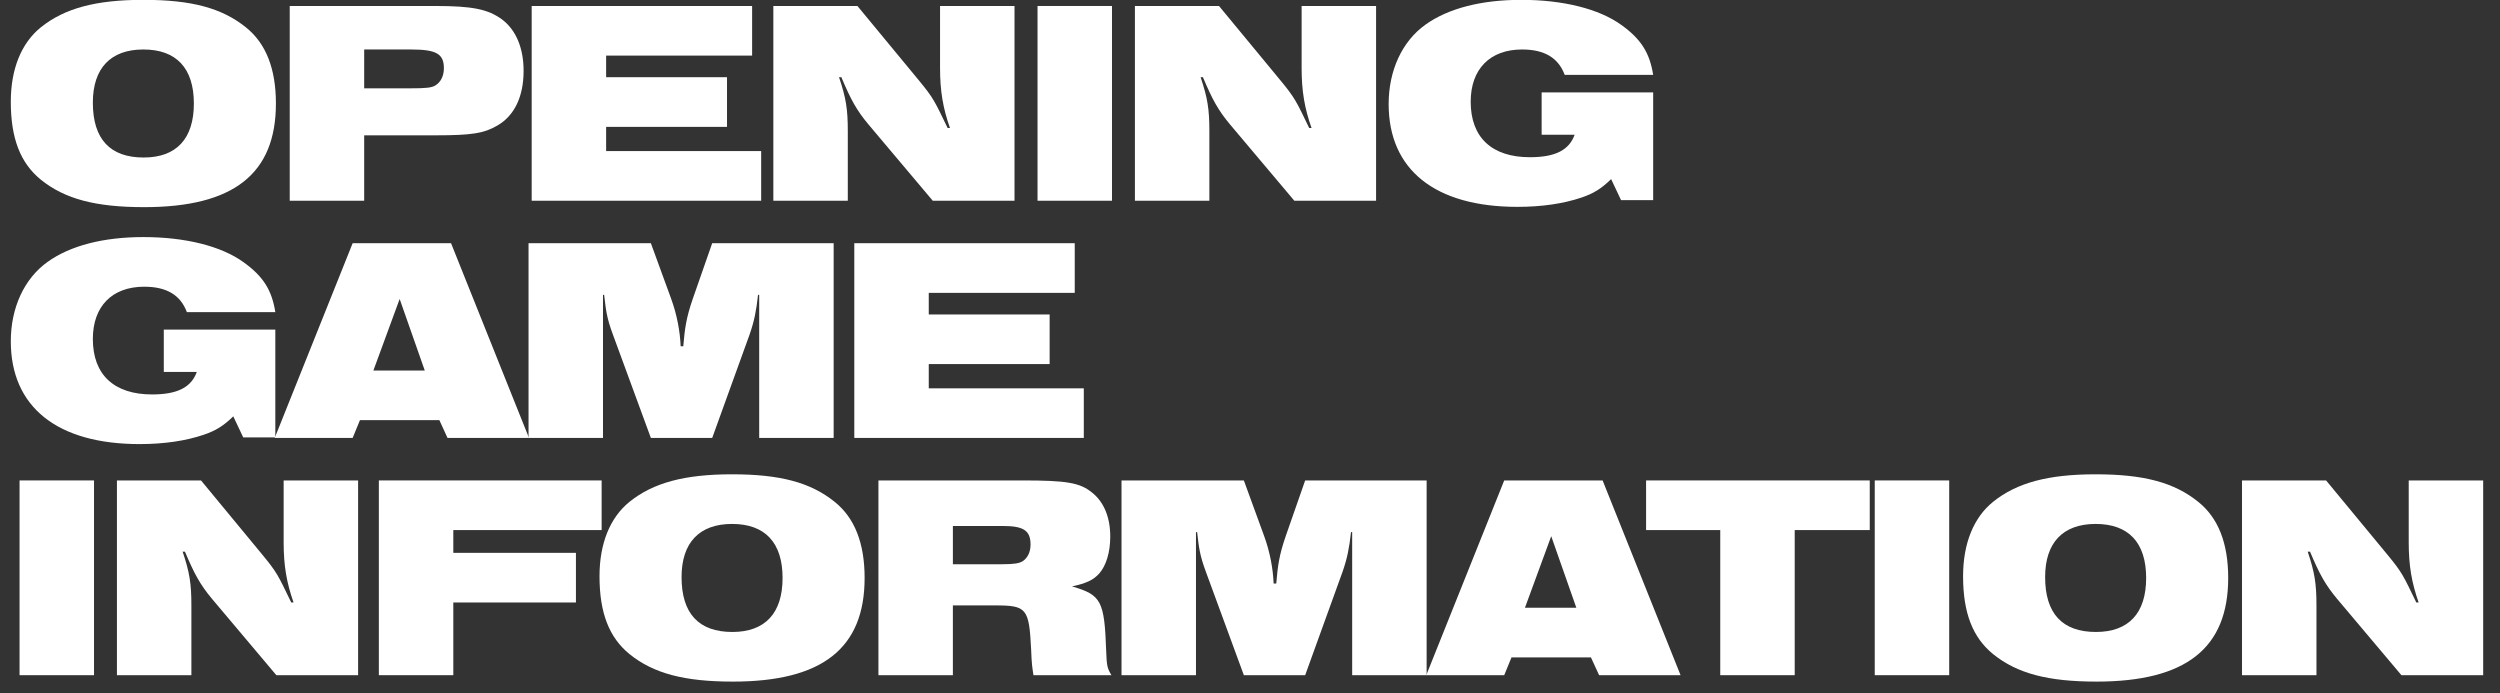
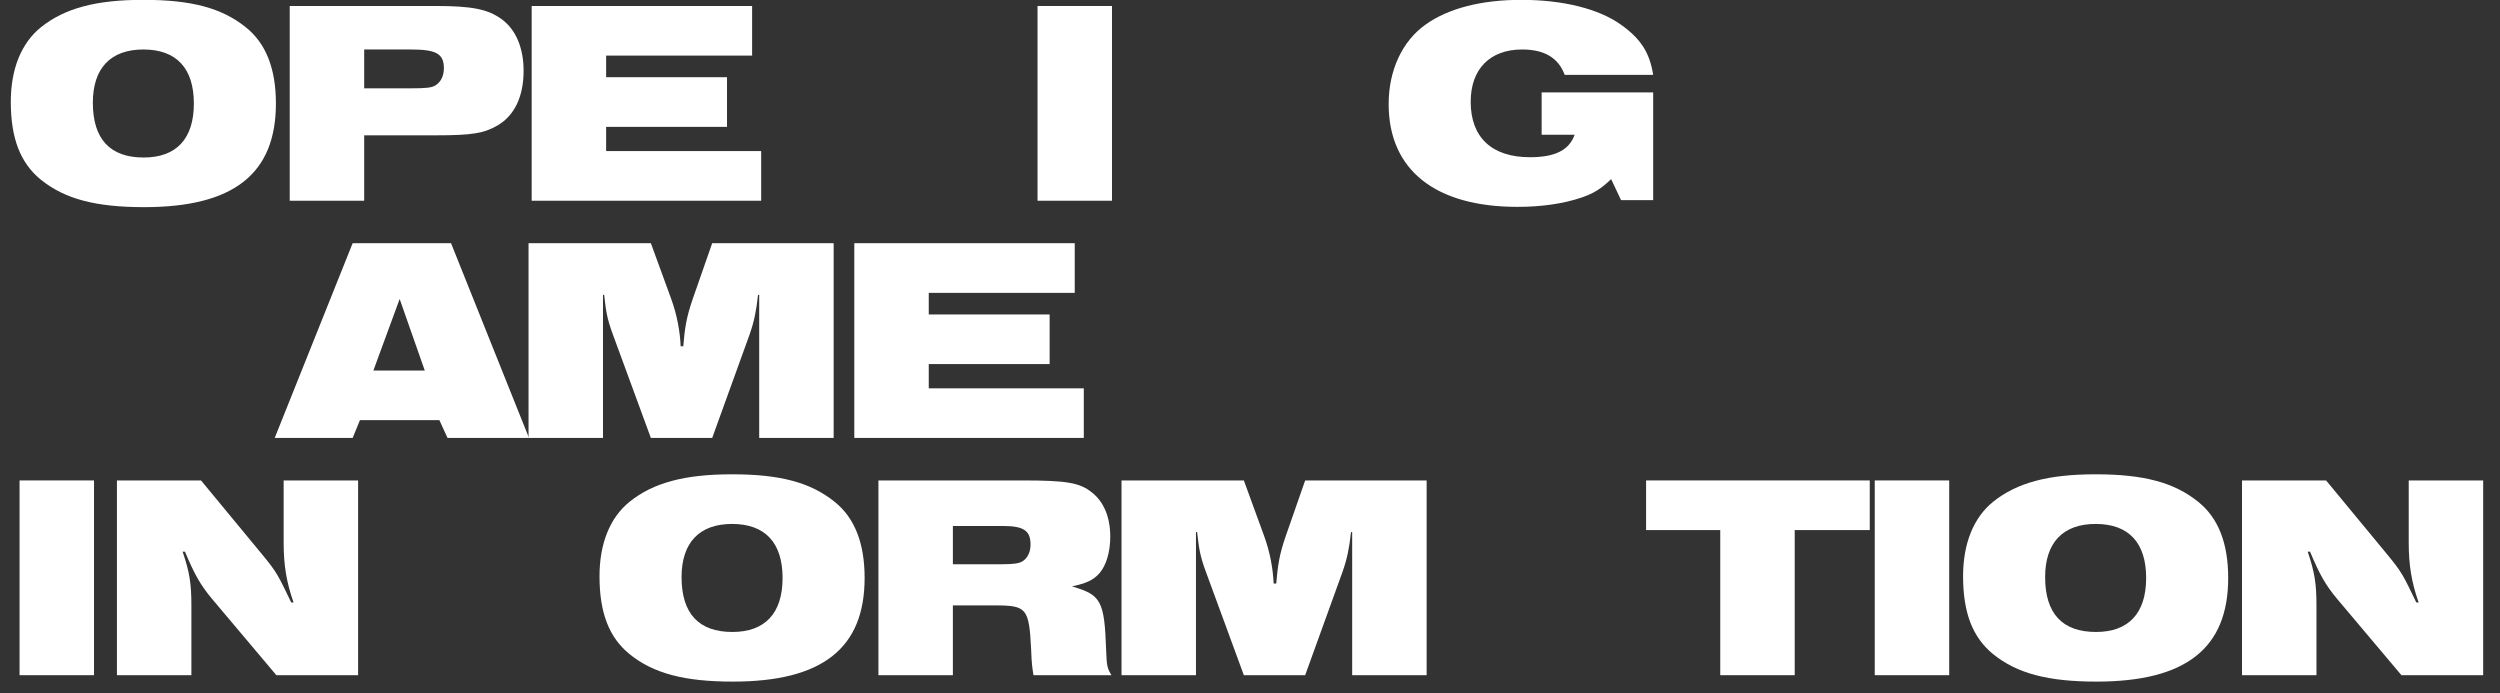
<svg xmlns="http://www.w3.org/2000/svg" fill="none" height="38" viewBox="0 0 137 38" width="137">
  <rect x="0" y="0" width="137" height="38" fill="#333333" stroke="none" />
  <g fill="#fff">
    <path d="m122.862 37v-10.672h4.608l3.344 4.048c.832 1.008.88 1.152 1.6 2.64h.128c-.384-1.088-.544-2.032-.544-3.28v-3.408h4.08v10.672h-4.48l-3.52-4.176c-.656-.784-.976-1.376-1.488-2.592h-.128c.384 1.136.48 1.76.48 2.944v3.824z" />
    <path d="m109.225 35.848c-1.12-.912-1.648-2.256-1.648-4.272 0-1.792.576-3.216 1.648-4.08 1.296-1.04 3.008-1.504 5.616-1.504 2.64 0 4.304.448 5.616 1.504 1.104.88 1.648 2.272 1.648 4.176 0 3.856-2.32 5.68-7.216 5.68-2.672 0-4.352-.448-5.664-1.504zm2.848-4.224c0 2 .944 3.008 2.784 3.008 1.792 0 2.752-1.024 2.752-2.96s-.96-2.96-2.768-2.96c-1.792 0-2.768 1.024-2.768 2.912z" />
    <path d="m102.736 37v-10.672h4.08v10.672z" />
    <path d="m94.27 37v-7.952h-4.064v-2.72h12.256v2.72h-4.112v7.952z" />
-     <path d="m78.159 37 4.272-10.672h5.392l4.272 10.672h-4.464l-.448-.976h-4.352l-.4.976zm5.408-3.696h2.816l-1.376-3.92z" />
    <path d="m61.459 37v-10.672h6.704l1.104 3.024c.336.912.496 1.84.528 2.624h.144c.08-.96.16-1.568.528-2.624l1.056-3.024h6.656v10.672h-4.08v-7.84h-.064c-.096.88-.208 1.44-.464 2.176l-2.048 5.664h-3.36l-2.08-5.664c-.352-.944-.384-1.36-.48-2.176h-.064v7.84z" />
    <path d="m48.138 37v-10.672h7.904c2.432 0 3.136.128 3.792.656.656.512 1.008 1.36 1.008 2.416 0 .864-.224 1.6-.608 2.032-.336.368-.704.528-1.488.704 1.6.464 1.776.784 1.872 3.52.032.816.048.944.288 1.344h-4.272c-.064-.432-.096-.56-.128-1.408-.112-2.256-.24-2.416-1.968-2.416h-2.32v3.824zm4.08-6.08h2.704c.656 0 .944-.048 1.136-.176.256-.176.416-.496.416-.896 0-.768-.368-1.024-1.52-1.024h-2.736z" />
    <path d="m34.501 35.848c-1.12-.912-1.648-2.256-1.648-4.272 0-1.792.576-3.216 1.648-4.08 1.296-1.04 3.008-1.504 5.616-1.504 2.64 0 4.304.448 5.616 1.504 1.104.88 1.648 2.272 1.648 4.176 0 3.856-2.32 5.68-7.216 5.68-2.672 0-4.352-.448-5.664-1.504zm2.848-4.224c0 2 .944 3.008 2.784 3.008 1.792 0 2.752-1.024 2.752-2.96s-.96-2.96-2.768-2.96c-1.792 0-2.768 1.024-2.768 2.912z" />
-     <path d="m20.761 37v-10.672h12.208v2.72h-8.128v1.248h6.72v2.72h-6.72v3.984z" />
    <path d="m6.408 37v-10.672h4.608l3.344 4.048c.832 1.008.88 1.152 1.6 2.64h.128c-.384-1.088-.544-2.032-.544-3.28v-3.408h4.08v10.672h-4.48l-3.52-4.176c-.656-.784-.976-1.376-1.488-2.592h-.128c.384 1.136.48 1.76.48 2.944v3.824z" />
    <path d="m1.072 37v-10.672h4.08v10.672z" />
    <path d="m46.816 24v-10.672h12.08v2.72h-8v1.184h6.624v2.72h-6.624v1.328h8.496v2.72z" />
    <path d="m28.964 24v-10.672h6.704l1.104 3.024c.336.912.496 1.84.528 2.624h.144c.08-.96.16-1.568.528-2.624l1.056-3.024h6.656v10.672h-4.08v-7.84h-.064c-.096.88-.208 1.44-.464 2.176l-2.048 5.664h-3.36l-2.08-5.664c-.352-.944-.384-1.36-.48-2.176h-.064v7.84z" />
    <path d="m15.053 24 4.272-10.672h5.392l4.272 10.672h-4.464l-.448-.976h-4.352l-.4.976zm5.408-3.696h2.816l-1.376-3.92z" />
-     <path d="m13.328 23.968-.544-1.152c-.544.528-.96.784-1.616 1.008-.992.336-2.176.512-3.52.512-4.512 0-7.056-2.032-7.056-5.632 0-1.84.736-3.44 2.016-4.352 1.248-.896 3.072-1.36 5.248-1.36 2.304 0 4.272.496 5.488 1.376 1.072.768 1.552 1.52 1.744 2.736h-4.848c-.352-.944-1.12-1.392-2.336-1.392-1.76 0-2.816 1.072-2.816 2.864 0 1.952 1.152 3.04 3.248 3.04 1.376 0 2.144-.384 2.448-1.232h-1.808v-2.32h6.112v5.904z" />
    <path d="m88.834 10.968-.544-1.152c-.544.528-.96.784-1.616 1.008-.992.336-2.176.512-3.52.512-4.512 0-7.056-2.032-7.056-5.632 0-1.84.736-3.44 2.016-4.352 1.248-.896 3.072-1.36 5.248-1.36 2.304 0 4.272.496 5.488 1.376 1.072.768 1.552 1.52 1.744 2.736h-4.848c-.352-.944-1.12-1.392-2.336-1.392-1.76 0-2.816 1.072-2.816 2.864 0 1.952 1.152 3.04 3.248 3.04 1.376 0 2.144-.384 2.448-1.232h-1.808v-2.32h6.112v5.904z" />
-     <path d="m62.193 11v-10.672h4.608l3.344 4.048c.832 1.008.88 1.152 1.6 2.64h.128c-.384-1.088-.544-2.032-.544-3.28v-3.408h4.08v10.672h-4.48l-3.52-4.176c-.656-.784-.976-1.376-1.488-2.592h-.128c.384 1.136.48 1.76.48 2.944v3.824z" />
    <path d="m56.857 11v-10.672h4.08v10.672z" />
-     <path d="m42.379 11v-10.672h4.608l3.344 4.048c.832 1.008.88 1.152 1.6 2.64h.128c-.384-1.088-.544-2.032-.544-3.28v-3.408h4.08v10.672h-4.48l-3.52-4.176c-.656-.784-.976-1.376-1.488-2.592h-.128c.384 1.136.48 1.76.48 2.944v3.824z" />
    <path d="m29.136 11v-10.672h12.08v2.72h-8v1.184h6.624v2.72h-6.624v1.328h8.496v2.72z" />
    <path d="m15.877 11v-10.672h7.968c2.048 0 2.896.176 3.664.736.768.576 1.184 1.568 1.184 2.816 0 1.408-.496 2.448-1.424 2.992-.736.432-1.392.544-3.392.544h-3.92v3.584zm4.08-6.16h2.56c.832 0 1.136-.032 1.344-.16.288-.176.464-.512.464-.944 0-.784-.416-1.024-1.792-1.024h-2.576z" />
    <path d="m2.24 9.848c-1.12-.912-1.648-2.256-1.648-4.272 0-1.792.576-3.216 1.648-4.08 1.296-1.04 3.008-1.504 5.616-1.504 2.64 0 4.304.448 5.616 1.504 1.104.88 1.648 2.272 1.648 4.176 0 3.856-2.32 5.68-7.216 5.68-2.672 0-4.352-.448-5.664-1.504zm2.848-4.224c0 2 .944 3.008 2.784 3.008 1.792 0 2.752-1.024 2.752-2.96s-.96-2.96-2.768-2.96c-1.792 0-2.768 1.024-2.768 2.912z" />
  </g>
</svg>